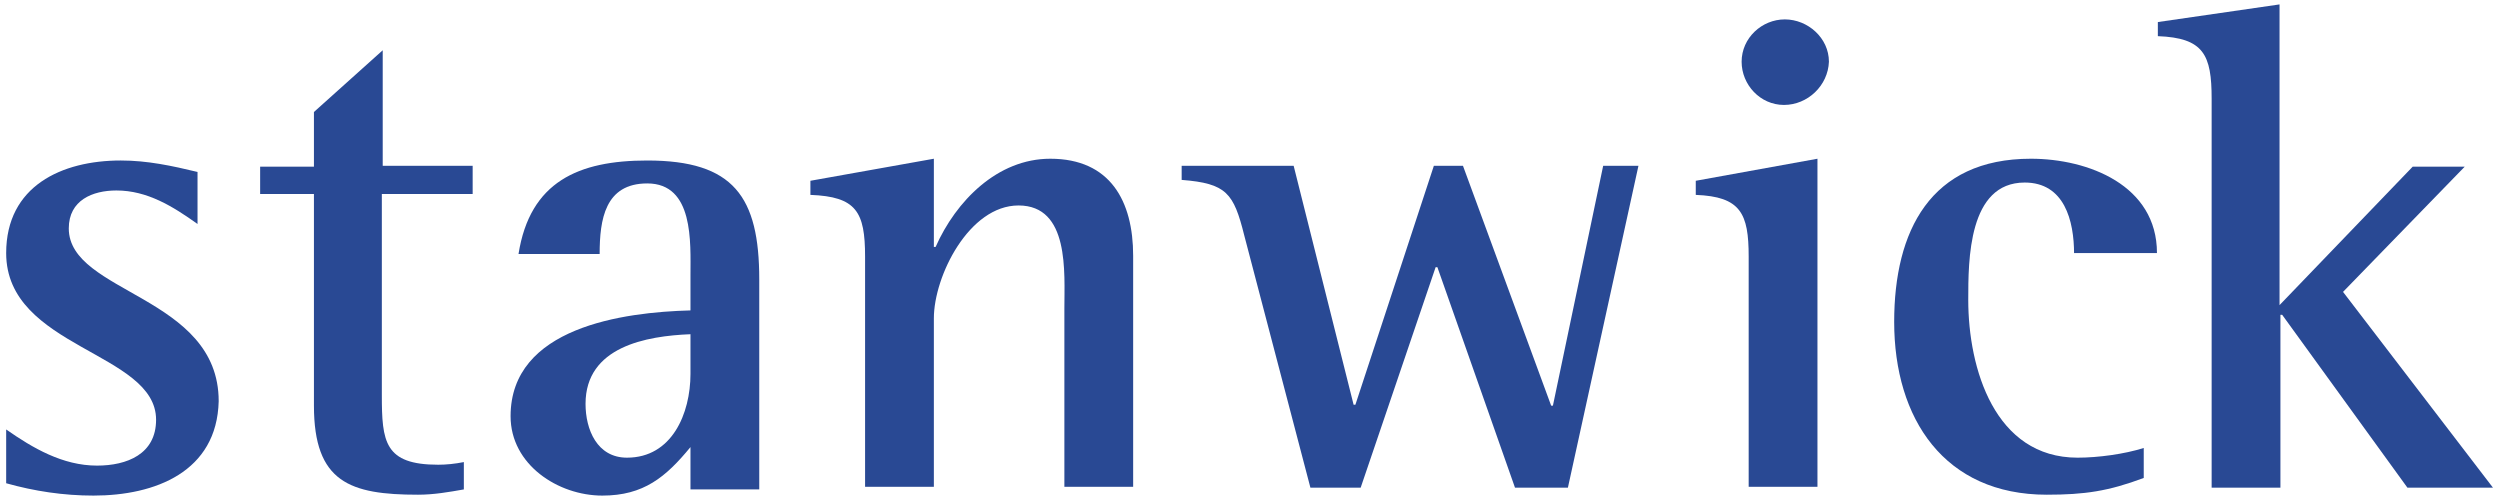
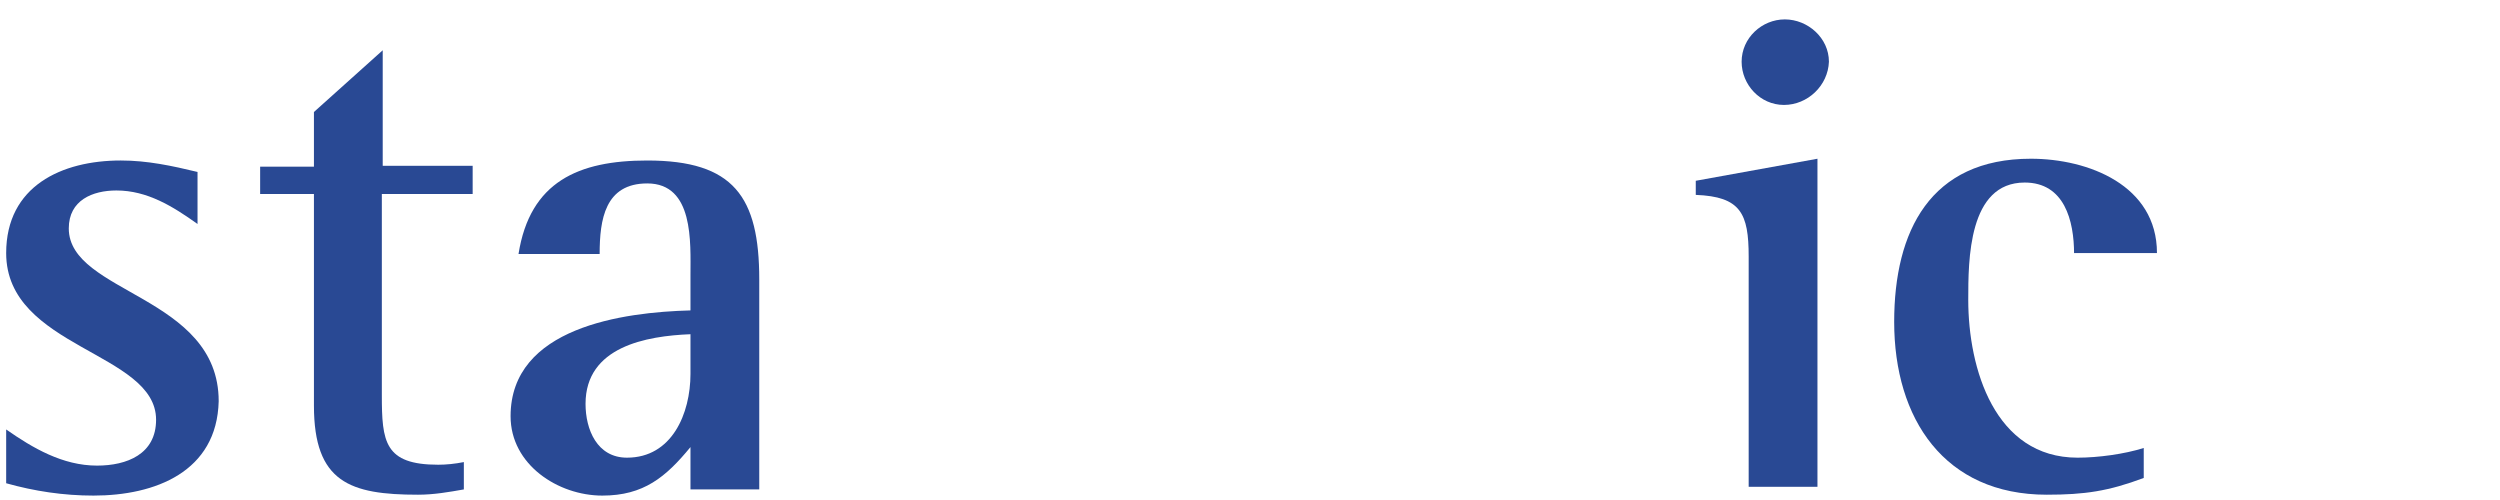
<svg xmlns="http://www.w3.org/2000/svg" version="1.1" id="Laag_1" x="0px" y="0px" viewBox="0 0 283.5 56.7" style="enable-background:new 0 0 283.5 56.7;" xml:space="preserve">
  <style type="text/css">
	.st0{fill:#294994;}
</style>
  <g>
    <path class="st0" d="M10.6,56.2c-3.4,0-6.7-0.5-9.9-1.4v-6.1c3,2.1,6.4,4.1,10.3,4.1c3.4,0,6.7-1.3,6.7-5.2c0-7.7-17-8.1-17-18.9   c0-7.6,6.3-10.5,13-10.5c3,0,5.8,0.6,8.7,1.3v5.9c-2.8-2-5.7-3.8-9.2-3.8c-2.7,0-5.4,1.1-5.4,4.3c0,7.4,17,7.6,17,19.6   C24.6,53.5,17.6,56.2,10.6,56.2" />
    <path class="st0" d="M43.3,22v22.8c0,5.3,0.3,7.9,6.4,7.9c0.9,0,1.9-0.1,2.9-0.3v3.1c-1.7,0.3-3.4,0.6-5.2,0.6   c-7.7,0-11.8-1.4-11.8-10.1V22h-6.1v-3.1h6.1v-6.2l7.8-7v13.1h10.2V22H43.3z" />
    <path class="st0" d="M78.3,55.3v-4.6c-2.8,3.4-5.3,5.5-10,5.5c-5,0-10.4-3.5-10.4-9c0-10.1,12.8-11.8,20.4-12v-4   c0-3.7,0.4-10.4-4.9-10.4c-4.8,0-5.4,4.1-5.4,8h-9.2c1.3-8.2,6.8-10.6,14.6-10.6c9.8,0,12.7,4.1,12.7,13.5v23.8H78.3z M78.3,37.9   c-5,0.2-11.9,1.4-11.9,7.9c0,2.9,1.3,6.1,4.7,6.1c5.1,0,7.2-5,7.2-9.5V37.9z" />
-     <path class="st0" d="M120.7,55.3V35c0-4.1,0.6-11.7-5.2-11.7c-5.6,0-9.6,8-9.6,12.8v19.1h-7.8V29.1c0-5.1-1-6.8-6.2-7v-1.6l14-2.5   v10h0.2c2.3-5.2,7-10,13-10c6.8,0,9.4,4.8,9.4,11v26.2H120.7z" />
-     <path class="st0" d="M177.8,55.3h-6l-8.8-25h-0.2l-8.5,25h-5.7l-7.5-28.6c-1.2-4.8-2-5.9-7.1-6.3v-1.6h12.7l6.8,27.1h0.2l8.9-27.1   h3.3l10,27.2h0.2l5.7-27.2h4L177.8,55.3z" />
    <path class="st0" d="M198.3,55.3V29.1c0-4.9-0.9-6.8-6-7v-1.6l13.8-2.5v37.2H198.3z M202.3,11.9c-2.7,0-4.8-2.3-4.8-4.9   c0-2.7,2.3-4.8,4.9-4.8c2.6,0,5,2.1,5,4.8C207.3,9.7,205,11.9,202.3,11.9" />
    <path class="st0" d="M235.2,28.8c0-3.8-1.1-8.1-5.6-8.1c-6.4,0-6.4,8.8-6.4,13.3c0,7.8,3,17.9,12.4,17.9c2.3,0,5.3-0.4,7.5-1.1v3.4   c-4,1.5-6.7,1.9-11,1.9c-11.6,0-17.3-8.6-17.3-19.6c0-10.3,4.1-18.5,15.5-18.5c6.5,0,14.3,3,14.3,10.7H235.2z" />
-     <path class="st0" d="M273,55.3l-14.2-19.6h-0.2v19.6h-7.8V11.2c0-5-0.9-6.9-6.1-7.1V2.5l13.8-2v34.1l15.1-15.7h5.9l-13.8,14.2   l17,22.2H273z" />
  </g>
</svg>